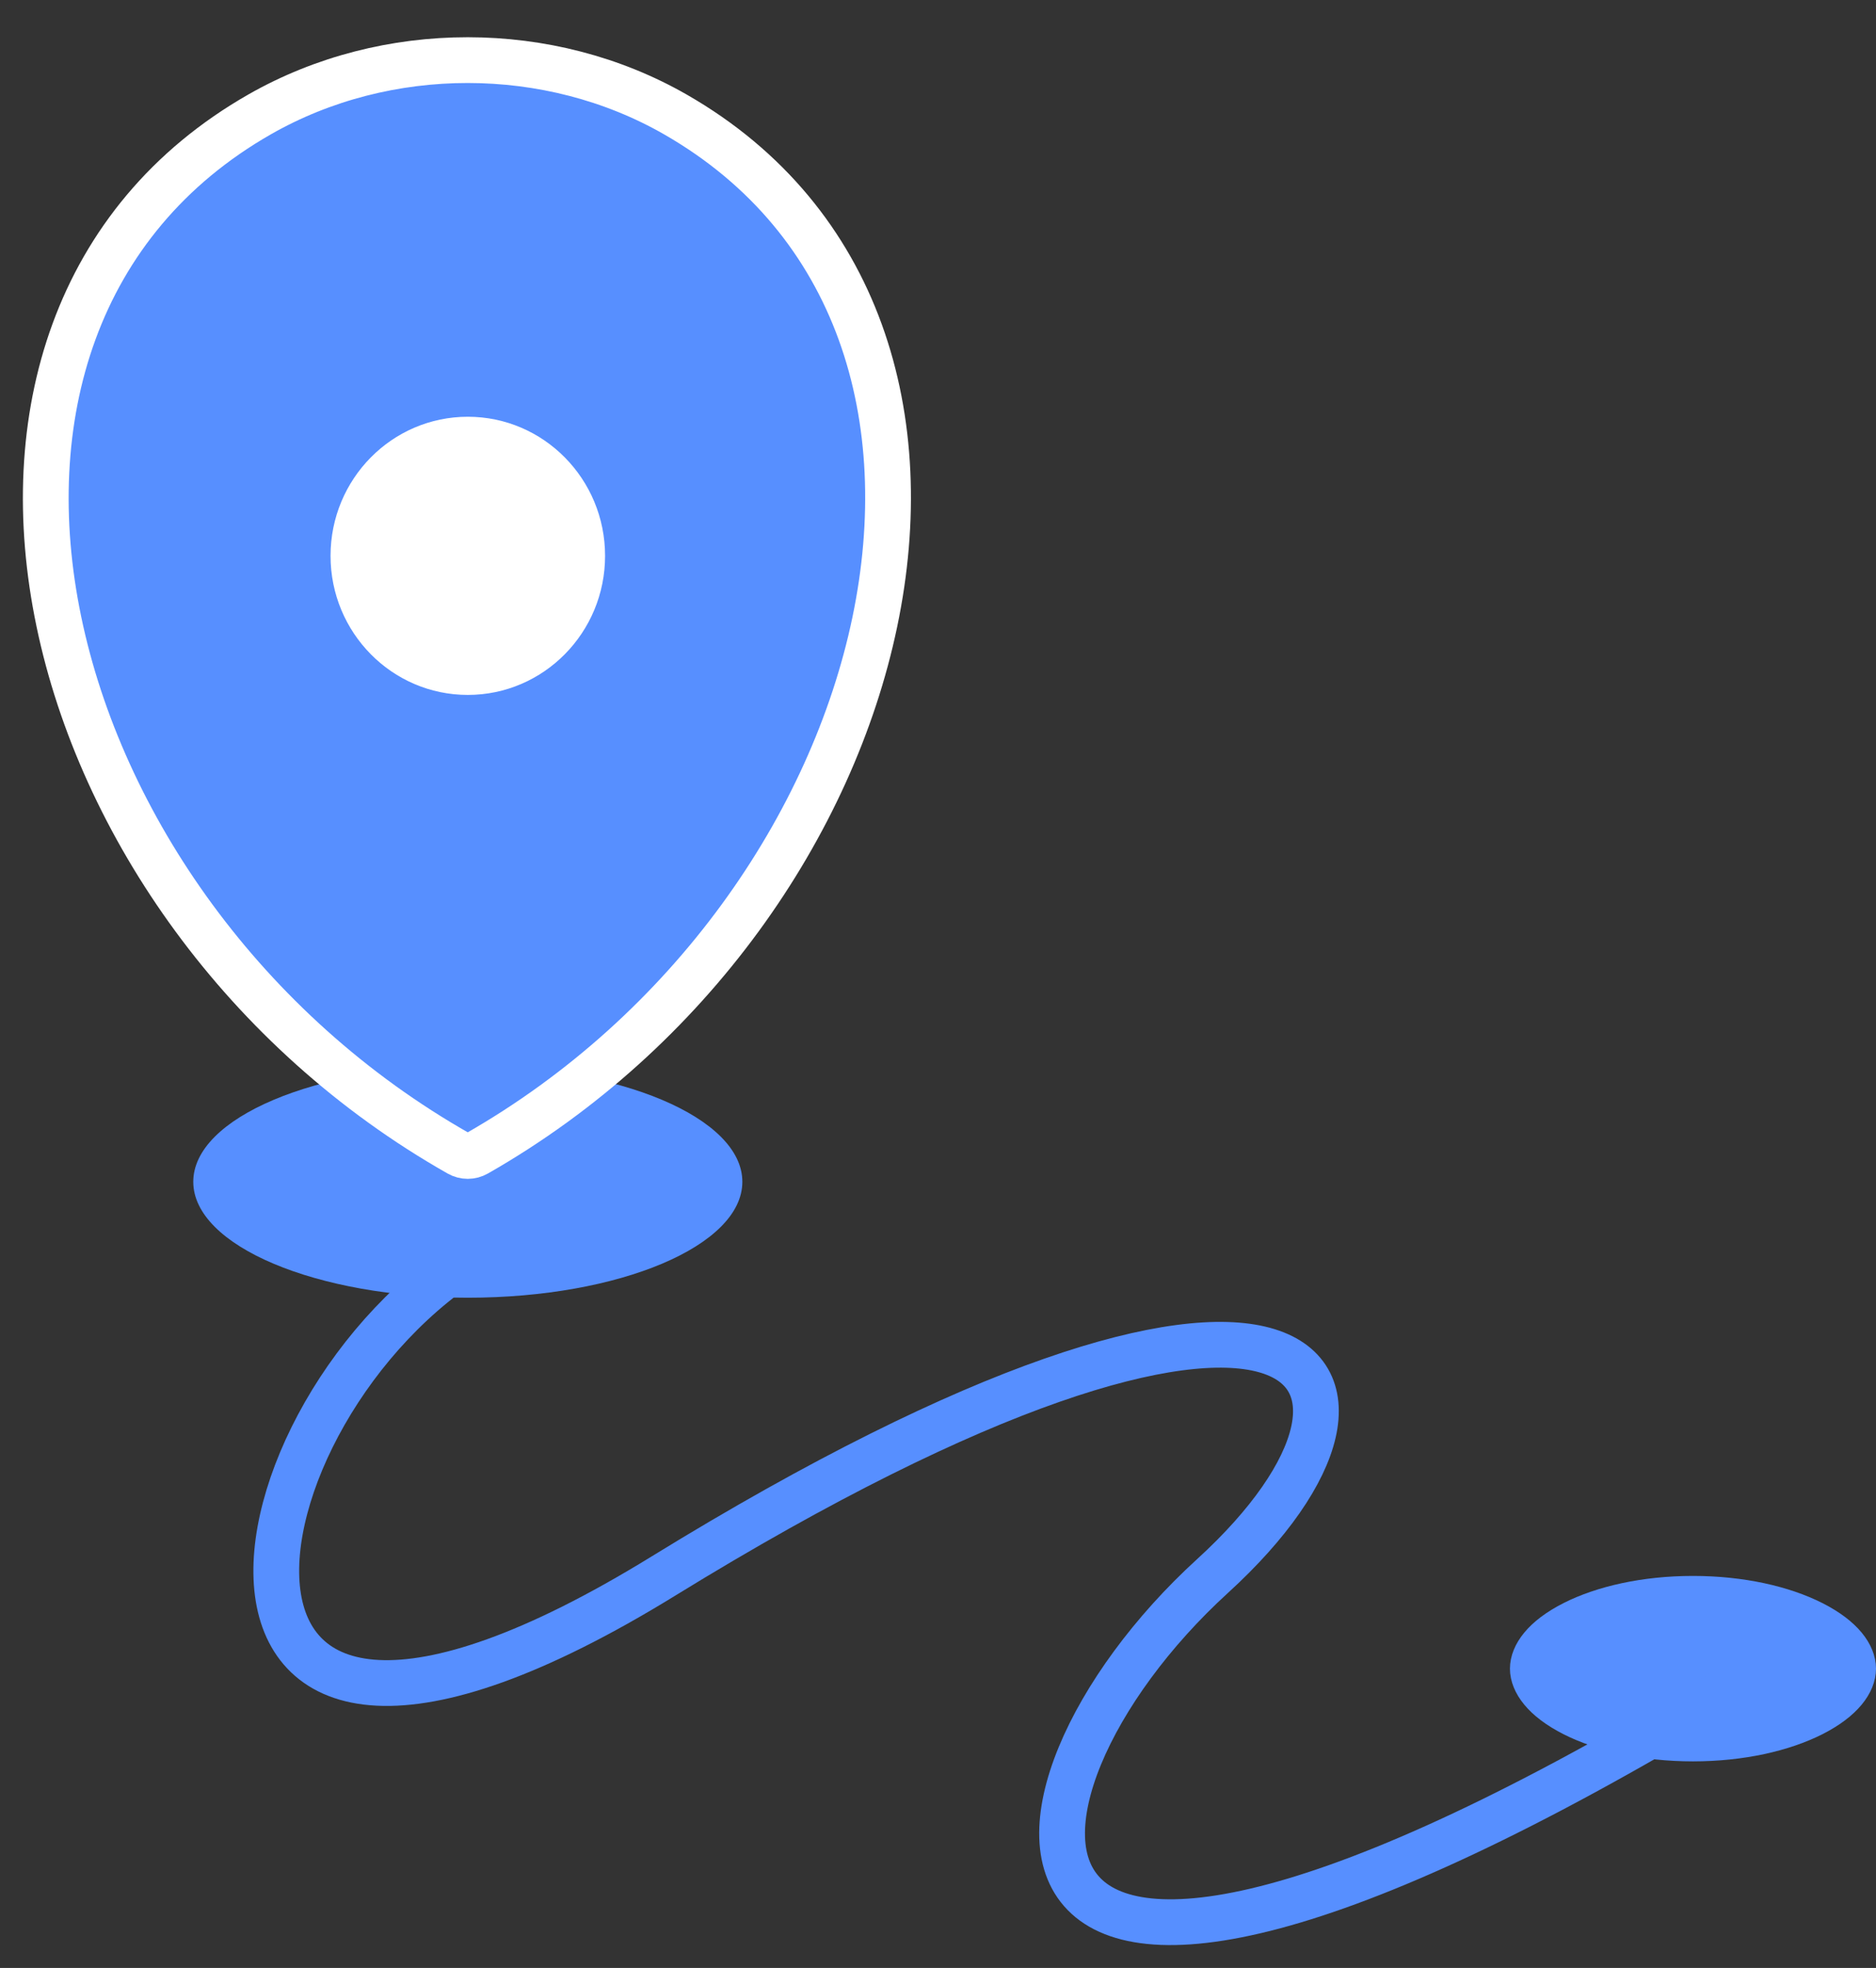
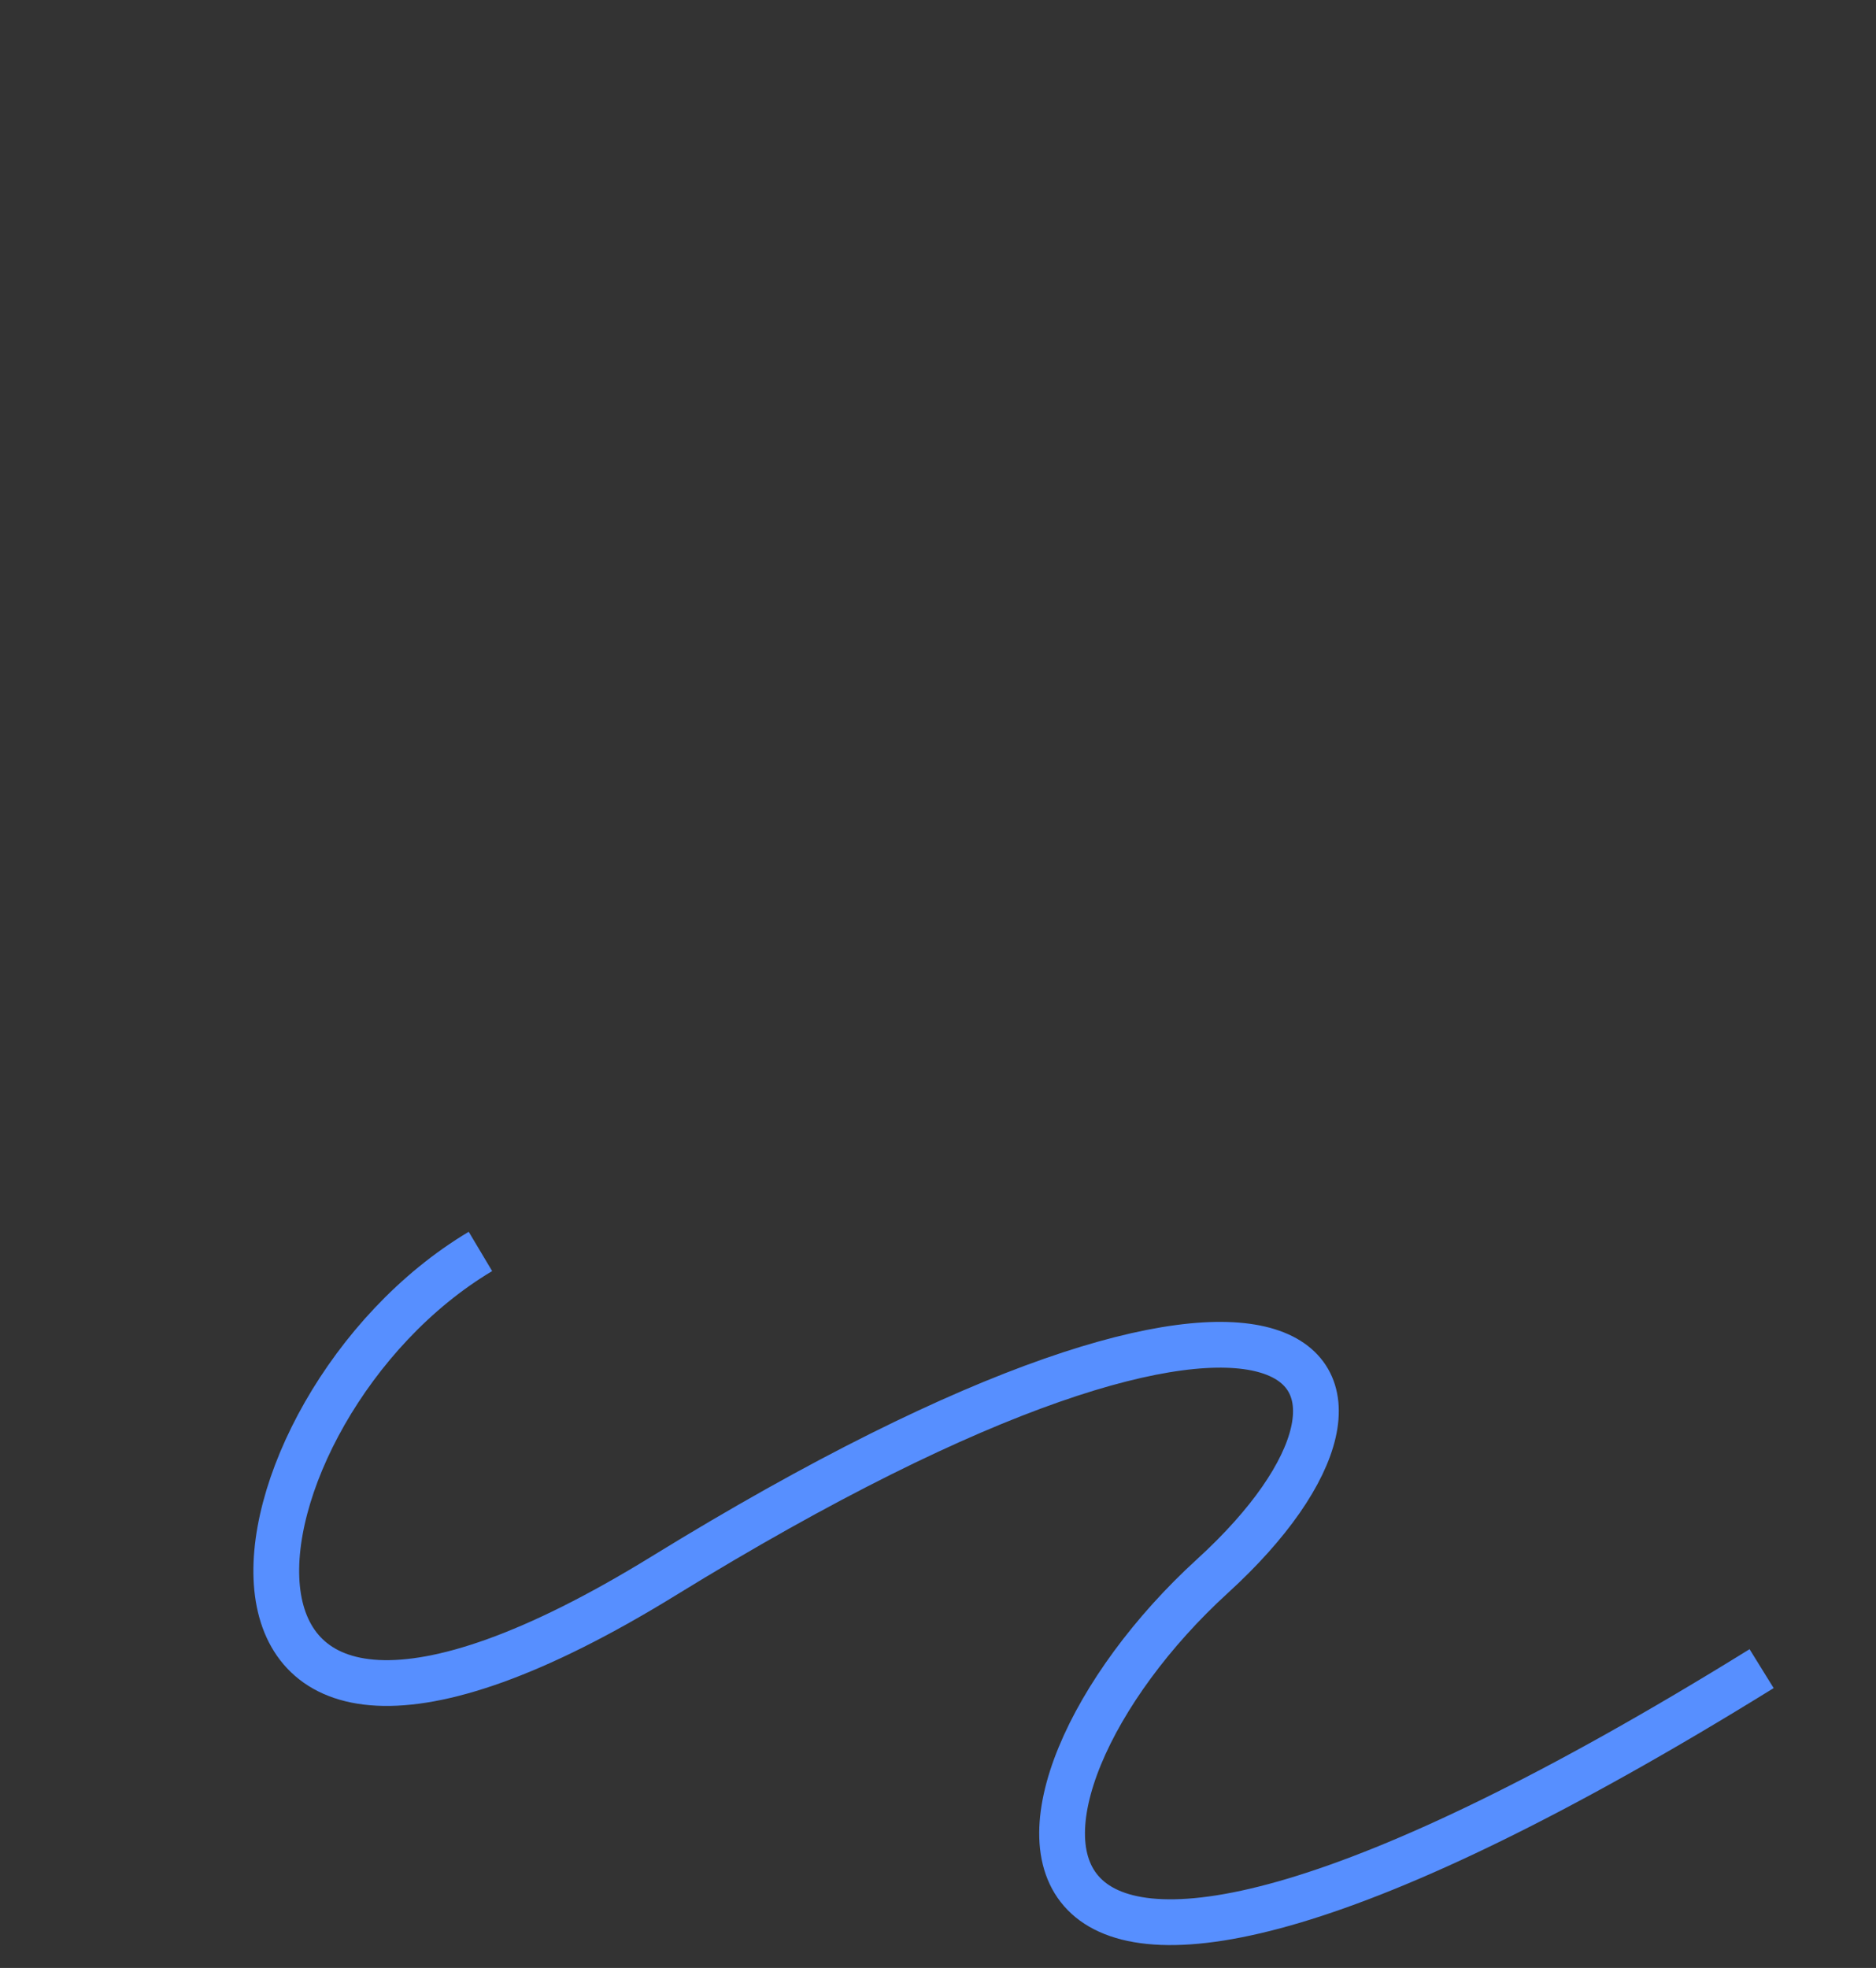
<svg xmlns="http://www.w3.org/2000/svg" width="41" height="43" viewBox="0 0 41 43" fill="none">
  <rect x="0" y="0" width="41" height="43" fill="#333333" stroke="none" />
-   <ellipse cx="10.224" cy="25.822" rx="6" ry="2.533" fill="#578FFF" />
-   <path d="M40.5 36.46C40.5 36.731 40.271 37.108 39.602 37.447C38.962 37.771 38.043 37.986 37 37.986C35.957 37.986 35.038 37.771 34.398 37.447C33.729 37.108 33.5 36.731 33.5 36.46C33.5 36.188 33.729 35.812 34.398 35.473C35.038 35.149 35.957 34.934 37 34.934C38.043 34.934 38.962 35.149 39.602 35.473C40.271 35.812 40.5 36.188 40.5 36.46Z" fill="#578FFF" stroke="#578FFF" />
  <path d="M10.5 27.344C4.752 30.773 3.097 41.452 14.5 34.436C28.5 25.822 31.5 29.875 26.5 34.436C21.181 39.288 20.5 47.605 38.5 36.46" stroke="#578FFF" />
-   <path d="M14.768 2.505C22.818 7.129 19.772 19.87 10.417 25.206C10.298 25.275 10.149 25.275 10.03 25.207C0.611 19.868 -2.416 7.117 5.677 2.498C8.446 0.918 12.004 0.917 14.768 2.505Z" fill="#578FFF" stroke="white" stroke-linejoin="round" />
-   <ellipse cx="10.224" cy="12.145" rx="3" ry="3.039" fill="white" />
</svg>